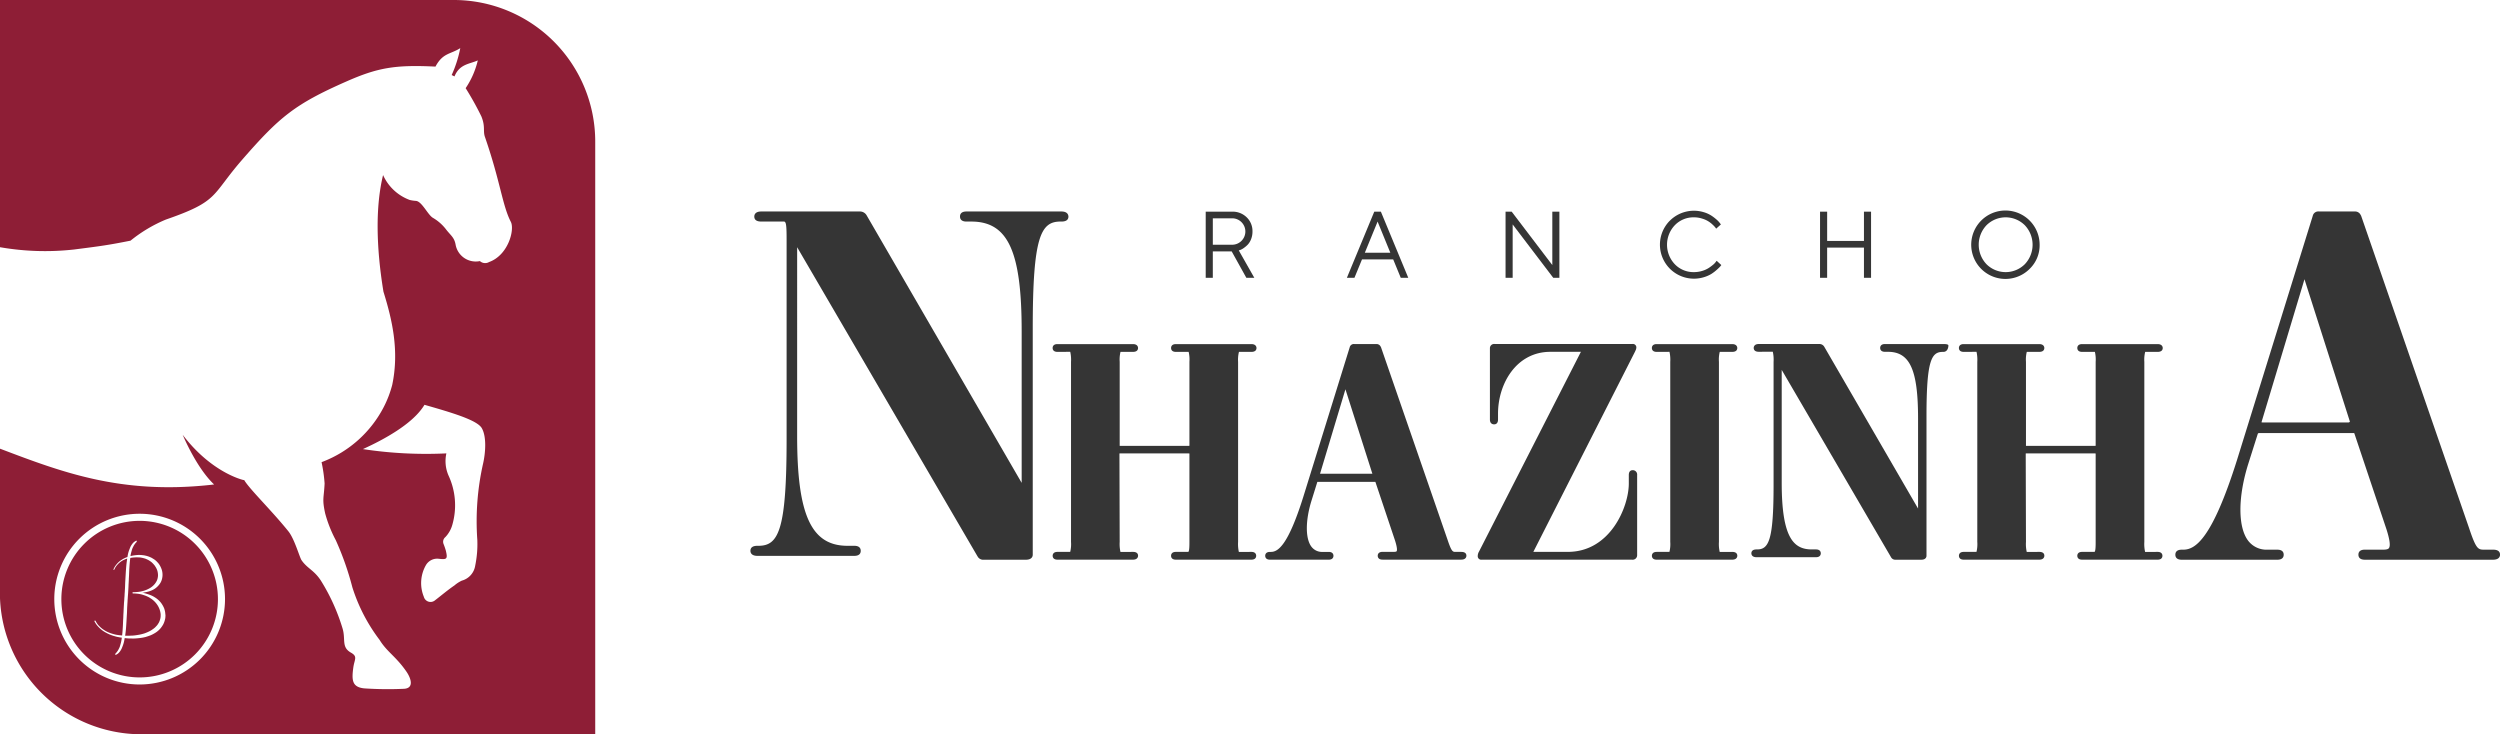
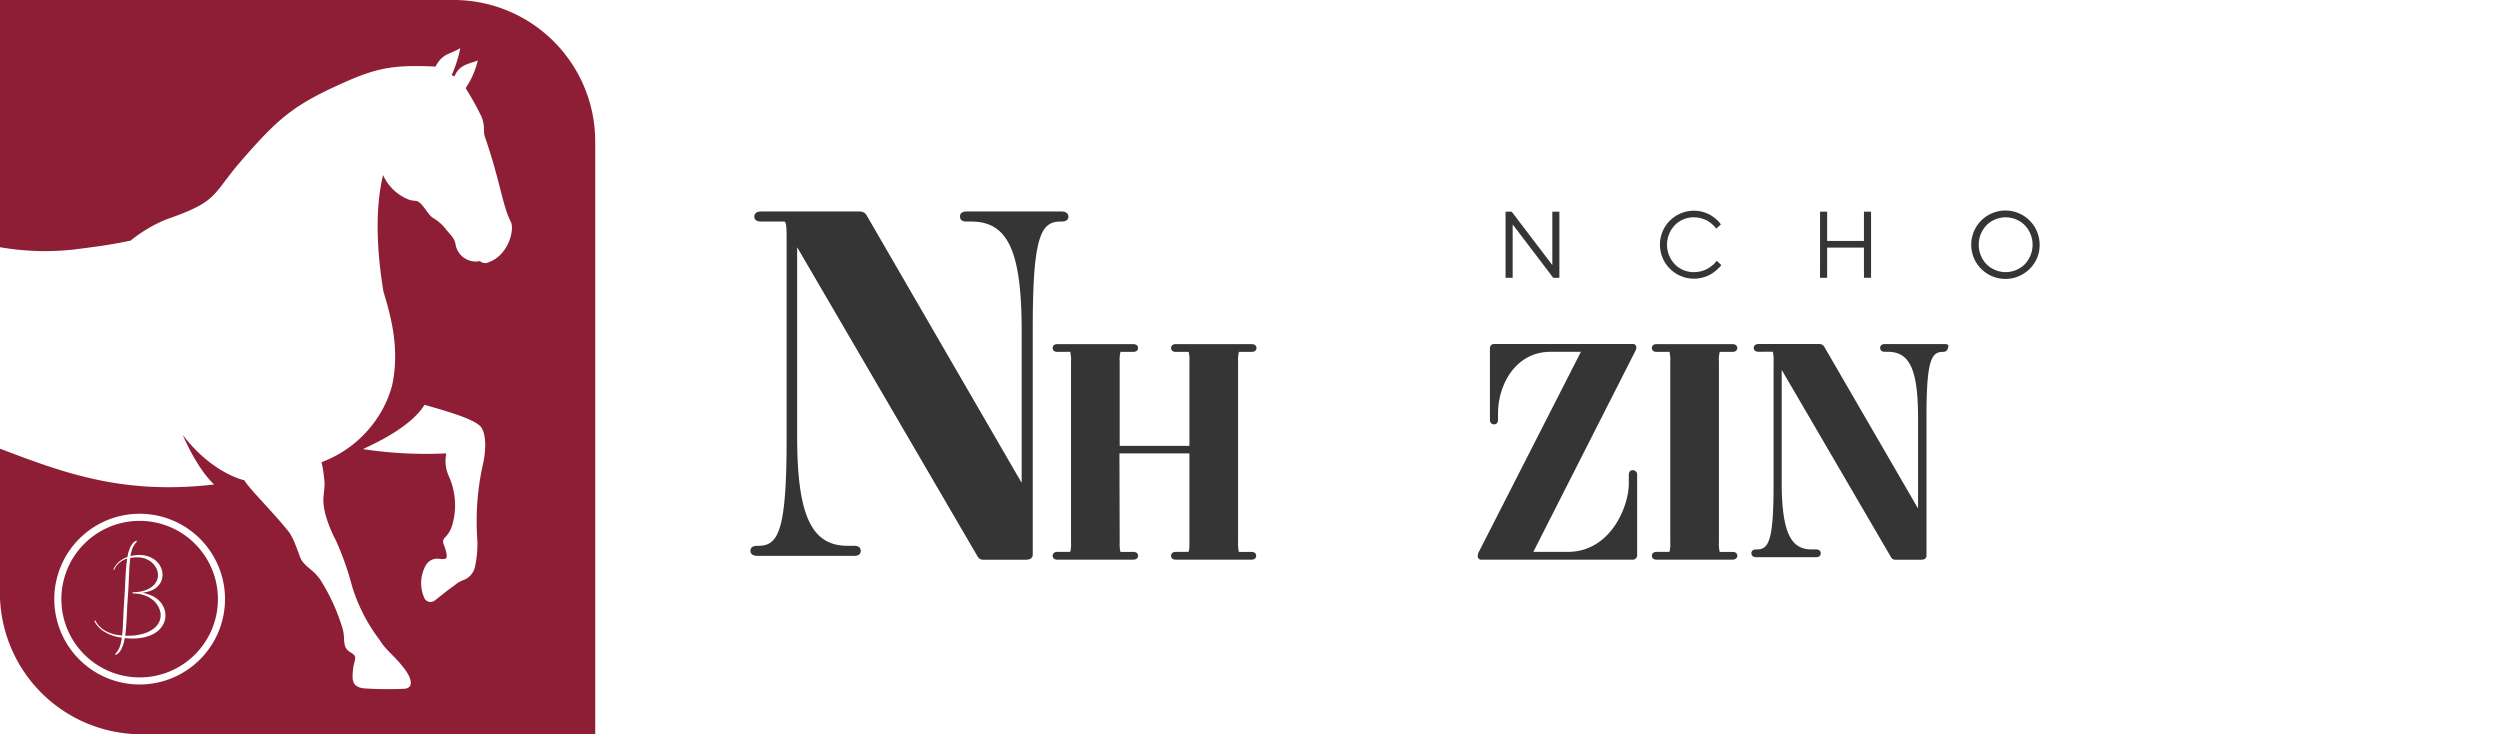
<svg xmlns="http://www.w3.org/2000/svg" id="Componente_37_1" data-name="Componente 37 – 1" width="321.6" height="94.466" viewBox="0 0 321.6 94.466">
  <g id="Grupo_1" data-name="Grupo 1" transform="translate(96.537 27.206)">
    <path id="Caminho_1" data-name="Caminho 1" d="M497.123,505.367H484.915c-.689,0-.833.352-.833.647s.144.648.833.648h.62c4.723,0,6.479,3.822,6.479,14.1v19.515l-19.945-34.417a.99.99,0,0,0-.849-.494h-12.7c-.808,0-.9.453-.9.647,0,.43.3.648.9.648h2.912c.277,0,.344.444.344,2.265v25.779c0,11.768-1.07,13.668-3.629,13.668h-.124c-.594,0-.9.217-.9.647,0,.195.087.647.9.647h12.456c.689,0,.833-.352.833-.647s-.145-.647-.833-.647h-.868c-4.662,0-6.479-3.954-6.479-14.1V509.964L486.3,549.67l.036.057a.821.821,0,0,0,.813.438h5.391c.808,0,.9-.453.9-.647V520.33c0-11.769,1.051-13.668,3.566-13.668h.124c.594,0,.9-.218.9-.648C498.018,505.82,497.931,505.367,497.123,505.367Z" transform="translate(-457.124 -505.367)" fill="#353535" />
    <path id="Caminho_2" data-name="Caminho 2" d="M559.034,540.562h1.6c.571,0,.656-.316.656-.5,0-.084-.032-.5-.656-.5h-9.713c-.558,0-.618.353-.618.5s.06.5.618.5l1.642,0a4.294,4.294,0,0,1,.1,1.283v10.779c0,.021-.063.029-.105.029h-8.866V541.847a4.167,4.167,0,0,1,.105-1.286h1.6c.571,0,.656-.316.656-.5,0-.084-.032-.5-.656-.5h-9.713c-.559,0-.619.353-.619.5s.06.5.619.5l1.647-.008a4.679,4.679,0,0,1,.1,1.294v23.158a4.166,4.166,0,0,1-.105,1.286h-1.637c-.559,0-.619.353-.619.5s.06.5.619.5H545.4c.625,0,.656-.42.656-.5,0-.23-.114-.5-.656-.5l-1.609.008a4.656,4.656,0,0,1-.1-1.294l-.03-11.373a.183.183,0,0,1,.06-.007h8.836c.064,0,.1.011.105,0v11.38c0,.414,0,1.183-.143,1.286h-1.6c-.558,0-.618.353-.618.5s.06.5.618.5h9.713c.558,0,.618-.353.618-.5s-.06-.5-.618-.5l-1.609.008a4.639,4.639,0,0,1-.1-1.294V541.847A4.167,4.167,0,0,1,559.034,540.562Z" transform="translate(-496.192 -522.502)" fill="#353535" />
-     <path id="Caminho_3" data-name="Caminho 3" d="M615.114,566.292h-.724c-.382,0-.525,0-1.072-1.643l-8.532-24.681-.055-.1a.585.585,0,0,0-.549-.314h-2.818a.546.546,0,0,0-.606.422l-5.98,19.272c-1.965,6.244-3.253,7.045-4.155,7.045h-.114c-.559,0-.619.353-.619.5s.06.5.619.5h7.541c.559,0,.619-.353.619-.5s-.06-.5-.619-.5h-.762a1.7,1.7,0,0,1-1.474-.7c-.78-1.066-.756-3.418.061-5.99l.719-2.312a.244.244,0,0,1,.085-.01h7.351l.031,0,2.525,7.538c.322,1.015.268,1.305.208,1.388-.039.053-.162.081-.364.081h-1.448c-.558,0-.618.353-.618.5s.06.5.618.5h10.132c.625,0,.657-.42.657-.5C615.771,566.566,615.657,566.292,615.114,566.292Zm-11.44-10.057h-6.73l3.265-10.861Z" transform="translate(-523.67 -522.502)" fill="#353535" />
    <path id="Caminho_4" data-name="Caminho 4" d="M664.641,555.779c-.152,0-.5.06-.5.619v1.1c0,2.969-2.367,8.79-7.837,8.79h-4.444l13.085-25.766a1.137,1.137,0,0,1,.047-.11,1,1,0,0,0,.119-.4.442.442,0,0,0-.5-.466H646.892a.546.546,0,0,0-.618.58v9.142c0,.573.415.618.542.618.152,0,.5-.06.5-.618v-.761c0-3.855,2.36-7.952,6.733-7.952h3.929l-13.109,25.7a1.138,1.138,0,0,0-.161.572.442.442,0,0,0,.5.466h19.349a.574.574,0,0,0,.656-.58V556.4A.562.562,0,0,0,664.641,555.779Z" transform="translate(-551.148 -522.502)" fill="#353535" />
    <path id="Caminho_5" data-name="Caminho 5" d="M698.345,540.562h1.6c.571,0,.656-.316.656-.5,0-.084-.032-.5-.656-.5h-9.713c-.558,0-.618.353-.618.5s.06.5.618.5l1.647-.007a4.652,4.652,0,0,1,.1,1.293v23.158a4.145,4.145,0,0,1-.106,1.286h-1.637c-.558,0-.618.353-.618.5s.06.5.618.5h9.713c.624,0,.656-.42.656-.5,0-.189-.085-.5-.656-.5l-1.609.008a4.629,4.629,0,0,1-.1-1.294V541.847A4.146,4.146,0,0,1,698.345,540.562Z" transform="translate(-573.654 -522.502)" fill="#353535" />
    <path id="Caminho_6" data-name="Caminho 6" d="M739.959,539.553h-7.5c-.559,0-.619.353-.619.5s.06.5.619.5h.381c2.825,0,3.875,2.32,3.875,8.561v11.6L724.648,539.9a.712.712,0,0,0-.61-.351h-7.809c-.624,0-.656.421-.656.5,0,.188.085.5.656.5l1.8-.008a4.653,4.653,0,0,1,.1,1.294v15.845c0,7.142-.626,8.295-2.124,8.295h-.077c-.57,0-.656.316-.656.5,0,.084.031.5.656.5h7.656c.558,0,.618-.353.618-.5s-.06-.5-.618-.5h-.533c-2.327,0-3.876-1.456-3.876-8.562V542.878l14.065,24.1a.61.61,0,0,0,.59.319h3.313c.625,0,.657-.42.657-.5v-17.94c0-7.141.615-8.294,2.086-8.294h.076c.571,0,.656-.62.656-.809C740.615,539.669,740.583,539.553,739.959,539.553Z" transform="translate(-586.513 -522.502)" fill="#353535" />
-     <path id="Caminho_7" data-name="Caminho 7" d="M792.762,540.562h1.6c.572,0,.657-.316.657-.5,0-.084-.032-.5-.657-.5h-9.713c-.558,0-.618.353-.618.5s.06.5.618.5l1.642,0a4.289,4.289,0,0,1,.1,1.283v10.779c0,.021-.063.029-.1.029h-8.866V541.847a4.16,4.16,0,0,1,.105-1.286h1.6c.571,0,.657-.316.657-.5,0-.084-.032-.5-.657-.5h-9.713c-.558,0-.618.353-.618.5s.06.5.618.5l1.647-.008a4.65,4.65,0,0,1,.1,1.294v23.158a4.164,4.164,0,0,1-.105,1.286h-1.638c-.558,0-.618.353-.618.5s.06.5.618.5h9.713c.625,0,.657-.42.657-.5,0-.23-.114-.5-.657-.5l-1.609.008a4.653,4.653,0,0,1-.1-1.294l-.031-11.373a.192.192,0,0,1,.06-.007h8.837c.062,0,.1.011.1,0v11.38c0,.414,0,1.182-.143,1.286h-1.6c-.558,0-.618.353-.618.5s.06.5.618.5h9.713c.558,0,.619-.353.619-.5s-.06-.5-.619-.5l-1.609.008a4.679,4.679,0,0,1-.1-1.294V541.847A4.181,4.181,0,0,1,792.762,540.562Z" transform="translate(-613.342 -522.502)" fill="#353535" />
-     <path id="Caminho_8" data-name="Caminho 8" d="M865.494,548.87h-1.177c-.76,0-1.019-.119-1.909-2.789l-13.881-40.156-.071-.126a.78.78,0,0,0-.747-.431h-4.586a.729.729,0,0,0-.821.566l-9.729,31.356c-3.231,10.265-5.4,11.581-6.925,11.581h-.187c-.689,0-.833.352-.833.647s.145.647.833.647h12.27c.689,0,.833-.352.833-.647s-.145-.647-.833-.647h-1.239a2.964,2.964,0,0,1-2.538-1.205c-1.3-1.778-1.272-5.664.074-9.9l1.177-3.715c.051-.155.061-.183.3-.183h11.96a.436.436,0,0,1,.181.023.488.488,0,0,1,.031.089l4.111,12.276c.423,1.333.525,2.123.313,2.413-.1.141-.328.2-.732.2H849.01c-.689,0-.833.352-.833.647s.145.647.833.647h16.484c.808,0,.9-.453.9-.647C866.39,549.087,866.089,548.87,865.494,548.87Zm-18.419-16.493a.081.081,0,0,1-.018.061.273.273,0,0,1-.216.071H835.935a.893.893,0,0,1-.229-.026l5.532-18.4Z" transform="translate(-641.327 -505.367)" fill="#353535" />
  </g>
  <g id="Grupo_2" data-name="Grupo 2" transform="translate(155.103 27.109)">
-     <path id="Caminho_9" data-name="Caminho 9" d="M577.943,505.411a2.567,2.567,0,0,1,1.872.729,2.45,2.45,0,0,1,.744,1.822,2.624,2.624,0,0,1-.184,1,2.139,2.139,0,0,1-.439.706,3.626,3.626,0,0,1-.517.433,1.875,1.875,0,0,1-.439.237l-.184.059,2,3.524H579.77l-1.887-3.4h-2.427v3.4h-.914v-8.508Zm-2.486.854v3.4h2.486a1.7,1.7,0,1,0,0-3.4Z" transform="translate(-574.543 -505.292)" fill="#353535" />
-     <path id="Caminho_10" data-name="Caminho 10" d="M612.9,511.551l-.973,2.367h-.973l3.524-8.508h.848l3.524,8.508h-.967l-.973-2.367Zm2.005-4.864-1.643,4.01h3.281Z" transform="translate(-592.794 -505.292)" fill="#353535" />
    <path id="Caminho_11" data-name="Caminho 11" d="M658.8,505.411v8.508h-.789l-5.221-6.865v6.865h-.914v-8.508h.788l5.227,6.87v-6.87Z" transform="translate(-613.304 -505.292)" fill="#353535" />
    <path id="Caminho_12" data-name="Caminho 12" d="M692.976,506.449a4.38,4.38,0,0,1,4.336-1.095,3.811,3.811,0,0,1,.982.436,5.874,5.874,0,0,1,.682.516,2.839,2.839,0,0,1,.424.445l.137.184-.611.546c-.023-.039-.059-.092-.107-.157a3.307,3.307,0,0,0-.332-.347,3.214,3.214,0,0,0-1.37-.795,3.392,3.392,0,0,0-1.044-.16,3.328,3.328,0,0,0-2.462,1.014,3.642,3.642,0,0,0,0,5.019,3.328,3.328,0,0,0,2.462,1.014,3.6,3.6,0,0,0,1.044-.151,3.281,3.281,0,0,0,.828-.365,5.716,5.716,0,0,0,.578-.424,1.9,1.9,0,0,0,.356-.371l.113-.149.6.552q-.048.071-.145.187a5.765,5.765,0,0,1-.433.418,5.327,5.327,0,0,1-.709.54,4.1,4.1,0,0,1-.982.424,4.376,4.376,0,0,1-4.351-7.282Z" transform="translate(-633.265 -505.173)" fill="#353535" />
    <path id="Caminho_13" data-name="Caminho 13" d="M732.988,505.411h.914v3.767h4.734v-3.767h.914v8.508h-.914v-3.886H733.9v3.886h-.914Z" transform="translate(-653.96 -505.292)" fill="#353535" />
    <path id="Caminho_14" data-name="Caminho 14" d="M779.558,512.643a4.4,4.4,0,1,1,1.275-3.1A4.219,4.219,0,0,1,779.558,512.643ZM774,512.055a3.495,3.495,0,0,0,4.924,0,3.641,3.641,0,0,0,0-5.019,3.495,3.495,0,0,0-4.924,0,3.643,3.643,0,0,0,0,5.019Z" transform="translate(-673.558 -505.173)" fill="#353535" />
  </g>
  <g id="Grupo_3" data-name="Grupo 3">
    <path id="Caminho_15" data-name="Caminho 15" d="M289.475,585.155a10.07,10.07,0,1,0,10.069,10.07A10.081,10.081,0,0,0,289.475,585.155Zm3.32,12.15v.083a.454.454,0,0,1-.01.094,1.329,1.329,0,0,1-.052.364,2.493,2.493,0,0,1-.259.688c-.035.055-.068.107-.1.156s-.064.1-.1.145-.071.1-.109.141-.078.089-.12.13a1.193,1.193,0,0,1-.13.13l-.141.12c-.042.035-.085.069-.13.1s-.1.069-.151.1a4.111,4.111,0,0,1-.615.323q-.3.114-.646.218a5.654,5.654,0,0,1-.661.125c-.219.028-.439.048-.661.063s-.451.006-.667,0c-.111,0-.22,0-.328-.011s-.217-.017-.328-.031l-.038-.005c-.024.144-.049.287-.08.428a3.909,3.909,0,0,1-.14.489l-.085.224c-.029.074-.06.149-.093.224s-.069.131-.105.193a1.335,1.335,0,0,1-.115.167,1.22,1.22,0,0,1-.531.435c-.027.022-.047,0-.061-.059a.188.188,0,0,1,.021-.109,1.642,1.642,0,0,0,.226-.267.5.5,0,0,0,.053-.072.526.526,0,0,1,.052-.073.225.225,0,0,1,.022-.042.358.358,0,0,0,.022-.043.245.245,0,0,1,.022-.043.279.279,0,0,0,.022-.042c.029-.056.058-.113.085-.17a1.526,1.526,0,0,0,.077-.2c.019-.064.039-.131.058-.2s.039-.14.057-.213a4.473,4.473,0,0,0,.092-.451c.011-.077.021-.154.031-.231-.084-.013-.169-.02-.252-.036l-.317-.062a2.709,2.709,0,0,1-.318-.083,4.909,4.909,0,0,1-1.219-.5,3.563,3.563,0,0,1-.552-.375,4.2,4.2,0,0,1-.468-.458,2.124,2.124,0,0,1-.2-.261c-.059-.09-.116-.183-.172-.281,0,0-.056-.1,0-.127s.092-.026.136.054a2.919,2.919,0,0,0,.343.521c.077.083.153.159.229.229s.157.139.24.208a4.7,4.7,0,0,0,.531.344,4.458,4.458,0,0,0,.578.25,5.791,5.791,0,0,0,.609.177c.208.042.417.073.625.094.081.01.164.017.247.024.034-.3.061-.612.079-.941q.019-.256.028-.5t.02-.515q.019-.255.027-.509t.026-.522q.011-.268.023-.515c.008-.166.018-.338.03-.517,0-.089.008-.176.015-.261s.013-.173.022-.262.009-.177.015-.261.012-.153.019-.231l0,0c.006-.085.011-.172.014-.261s.01-.163.017-.249.011-.172.014-.261c.013-.17.021-.34.027-.509s.012-.343.019-.521q.031-.51.061-1.033c.019-.349.045-.7.074-1.047.017-.18.035-.355.058-.527.019-.149.041-.3.064-.449-.1.03-.191.059-.284.1a3.047,3.047,0,0,0-.41.209,3.221,3.221,0,0,0-.377.287c-.06.058-.116.116-.17.174s-.109.122-.163.191a2.465,2.465,0,0,0-.244.434c-.031.067-.055.068-.1.045s0-.106,0-.106c.04-.081.08-.16.122-.235a1.7,1.7,0,0,1,.144-.217,3.209,3.209,0,0,1,.333-.383,2.483,2.483,0,0,1,.392-.313,3.2,3.2,0,0,1,.788-.387c.022-.125.043-.25.07-.373a3.9,3.9,0,0,1,.139-.489l.086-.223c.029-.074.059-.149.093-.224s.069-.13.106-.192a1.418,1.418,0,0,1,.114-.167,1.23,1.23,0,0,1,.531-.435c.027-.021.047,0,.061.059a.183.183,0,0,1-.021.109,1.642,1.642,0,0,0-.226.267.449.449,0,0,0-.052.073.534.534,0,0,1-.053.073.289.289,0,0,1-.022.042.248.248,0,0,0-.023.043.228.228,0,0,1-.022.042.307.307,0,0,0-.022.042c-.029.057-.058.113-.086.17a1.66,1.66,0,0,0-.076.2c-.02.064-.039.131-.058.2s-.039.14-.058.212a4.3,4.3,0,0,0-.092.451v0l.141-.032a5.4,5.4,0,0,1,.919-.117h.064a4.527,4.527,0,0,1,.74.073l.177.041a3.361,3.361,0,0,1,.708.271c.055.035.109.069.162.1s.106.069.161.1a2.386,2.386,0,0,1,.3.25.455.455,0,0,0,.068.073.445.445,0,0,1,.067.073.757.757,0,0,1,.062.068c.021.024.042.05.063.078a2.219,2.219,0,0,1,.208.333,2.893,2.893,0,0,1,.161.365,2.046,2.046,0,0,1,.1.4,2.148,2.148,0,0,1-.031.813,1.834,1.834,0,0,1-.333.729,2.494,2.494,0,0,1-.563.552,2.36,2.36,0,0,1-.333.193c-.111.052-.225.1-.344.141a3.227,3.227,0,0,1-.359.1c-.121.028-.241.052-.359.073a.548.548,0,0,1-.12.026c-.038,0-.078.008-.119.016a.191.191,0,0,0,.057.01.187.187,0,0,1,.057.01q.167.031.328.078c.108.032.214.064.318.1a3.833,3.833,0,0,1,.624.261c.1.055.194.114.291.177a2.667,2.667,0,0,1,.282.208,3.235,3.235,0,0,1,.255.24,2.42,2.42,0,0,1,.224.27,3.356,3.356,0,0,1,.354.635,2.694,2.694,0,0,1,.1.344,2.085,2.085,0,0,1,.052.364.451.451,0,0,1,.01.094Z" transform="translate(-271.509 -518.153)" fill="#8e1e36" />
    <path id="Caminho_16" data-name="Caminho 16" d="M299.246,599.924c-.084-.056-.169-.111-.255-.167a1.838,1.838,0,0,0-.276-.146,2.677,2.677,0,0,0-.291-.125l-.292-.1a3.69,3.69,0,0,0-.62-.135,4.8,4.8,0,0,0-.63-.042h-.011a.073.073,0,0,1-.083-.083c0-.056.031-.083.094-.083.118,0,.232,0,.344-.01s.225-.017.344-.031.232-.033.344-.058.226-.053.344-.088a3.8,3.8,0,0,0,.625-.26,2.365,2.365,0,0,0,.541-.375,2.03,2.03,0,0,0,.4-.49,1.512,1.512,0,0,0,.209-.552,1.6,1.6,0,0,0,.01-.6,1.708,1.708,0,0,0-.177-.583,2.054,2.054,0,0,0-.157-.271.973.973,0,0,0-.083-.125.385.385,0,0,0-.052-.062.394.394,0,0,1-.052-.063c-.035-.042-.071-.082-.11-.12l-.109-.11a1.958,1.958,0,0,0-.26-.2,2.425,2.425,0,0,0-.281-.167c-.1-.049-.2-.094-.3-.136a4.03,4.03,0,0,0-.646-.156c-.073-.01-.15-.013-.2-.016-.093,0-.271-.011-.355-.008s-.254.013-.331.018-.152.015-.226.026-.134.024-.2.035c-.01.075-.022.151-.031.226-.036.315-.065.646-.085.995-.013.171-.022.338-.028.5s-.013.337-.02.515-.021.34-.026.509-.015.344-.026.522-.015.351-.023.516-.018.337-.03.516q-.006.134-.015.262c-.013.166-.025.334-.038.5,0,.08-.009.163-.016.248s-.011.173-.015.261-.009.163-.016.248-.011.172-.014.261q-.019.255-.027.51t-.019.521q-.031.509-.061,1.033t-.074,1.047q-.025.269-.059.527c-.012.1-.027.193-.041.289h.329c.107,0,.213,0,.317-.01s.21,0,.318-.01.213-.018.317-.031q.313-.042.614-.1c.2-.041.4-.094.6-.156a5.943,5.943,0,0,0,.562-.234,3.2,3.2,0,0,0,.51-.307,2.17,2.17,0,0,0,.437-.385,1.491,1.491,0,0,0,.183-.219c.052-.077.1-.156.151-.24a2.255,2.255,0,0,0,.188-.531.539.539,0,0,0,.026-.13c0-.045.009-.092.016-.141v-.281a2.627,2.627,0,0,0-.354-1.072A2.932,2.932,0,0,0,299.246,599.924Z" transform="translate(-279.741 -522.865)" fill="#8e1e36" />
    <path id="Caminho_17" data-name="Caminho 17" d="M321.947,450.821H263.574v31.8a33.694,33.694,0,0,0,9.535.295c3.481-.443,4.38-.565,7.253-1.135a18.552,18.552,0,0,1,4.555-2.718c6.9-2.388,5.766-3.055,9.843-7.733,4.759-5.459,6.733-7.1,13.308-10,4.052-1.792,6.277-2.2,11.525-1.941.948-1.785,1.918-1.565,3.192-2.379a15.539,15.539,0,0,1-1.108,3.464l.362.177h0c.663-1.622,1.96-1.582,3-2.061a10.79,10.79,0,0,1-1.564,3.573A38.79,38.79,0,0,1,325.5,465.8c.536,1.322.184,1.847.458,2.639,2,5.789,2.228,8.784,3.331,10.924.514,1-.327,4.281-2.8,5.166a1,1,0,0,1-1.179-.122,2.63,2.63,0,0,1-3.124-2.1l0,0c-.165-.93-.6-1.171-1.184-1.912a5.79,5.79,0,0,0-1.731-1.547c-.672-.389-1.422-2.136-2.2-2.185a4.523,4.523,0,0,1-.8-.122,6.044,6.044,0,0,1-3.418-3.2c-.981,4.016-.9,9.2.047,15,1.088,3.5,2.07,7.545,1.127,12a13.779,13.779,0,0,1-1.1,2.865,14.822,14.822,0,0,1-7.832,7.008l-.155.059a19.1,19.1,0,0,1,.381,2.616c.006.077.009.123.009.13-.091,1.94-.341,1.942.071,3.837a16.363,16.363,0,0,0,1.37,3.458,37.391,37.391,0,0,1,2.127,6.045,22.2,22.2,0,0,0,3.51,6.782c.921,1.519,2.122,2.14,3.453,4.083.615.9,1,2.162-.37,2.206a45.807,45.807,0,0,1-5.051-.055c-1.585-.161-1.638-1.059-1.416-2.685.145-1.059.6-1.4-.3-1.911-1.27-.716-.657-1.705-1.085-3.117a25.478,25.478,0,0,0-2.78-6.142c-.879-1.36-1.758-1.567-2.489-2.627-.271-.393-.9-2.732-1.7-3.726-2.151-2.677-5-5.423-5.69-6.6l-.062.011c-.207-.047-4.174-1-7.843-5.823,0,0,1.751,4.233,4.04,6.387-.211.024-.416.05-.633.073-11.334,1.187-18.807-1.594-26.776-4.627l-.145-.054v18.533a18.21,18.21,0,0,0,18.21,18.21h58.373V469.032A18.211,18.211,0,0,0,321.947,450.821ZM281.54,538.873a10.981,10.981,0,1,1,10.98-10.98A10.993,10.993,0,0,1,281.54,538.873Zm44.18-28.427a33.7,33.7,0,0,0-.742,9.855,13.755,13.755,0,0,1-.271,3.271,2.374,2.374,0,0,1-1.719,1.94,4.164,4.164,0,0,0-.958.621c-.814.552-1.655,1.265-2.529,1.938a.888.888,0,0,1-1.4-.469,4.649,4.649,0,0,1,.257-4.071,1.681,1.681,0,0,1,1.678-.828c1.037.123,1.14.011.894-1.036a8.517,8.517,0,0,0-.3-.875.772.772,0,0,1,.232-.876,3.769,3.769,0,0,0,.911-1.625,9.08,9.08,0,0,0-.507-6.311,4.645,4.645,0,0,1-.271-2.836,54.035,54.035,0,0,1-10.737-.551c2.748-1.247,6.272-3.189,7.778-5.473.051-.077.1-.151.144-.225,3.529,1.012,6.785,1.966,7.374,3.009C326.2,507.031,326.019,509.134,325.72,510.447Z" transform="translate(-263.574 -450.821)" fill="#8e1e36" />
  </g>
</svg>